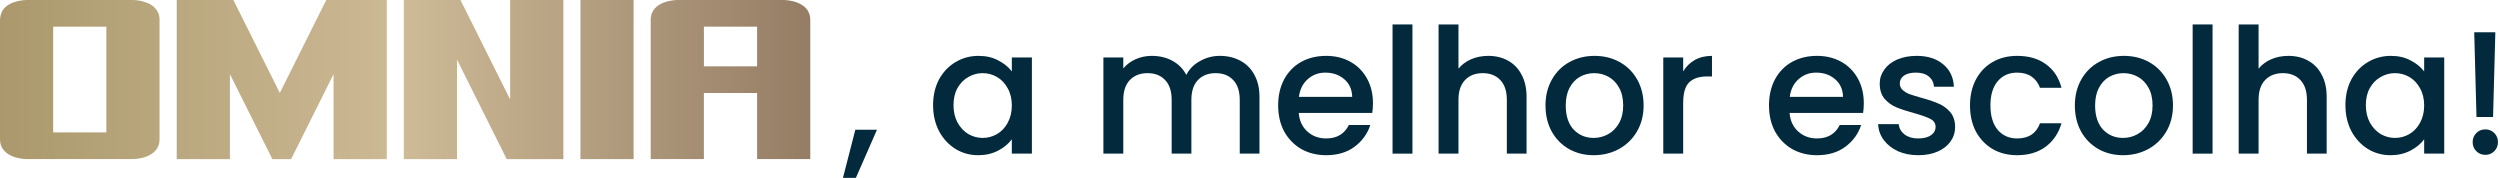
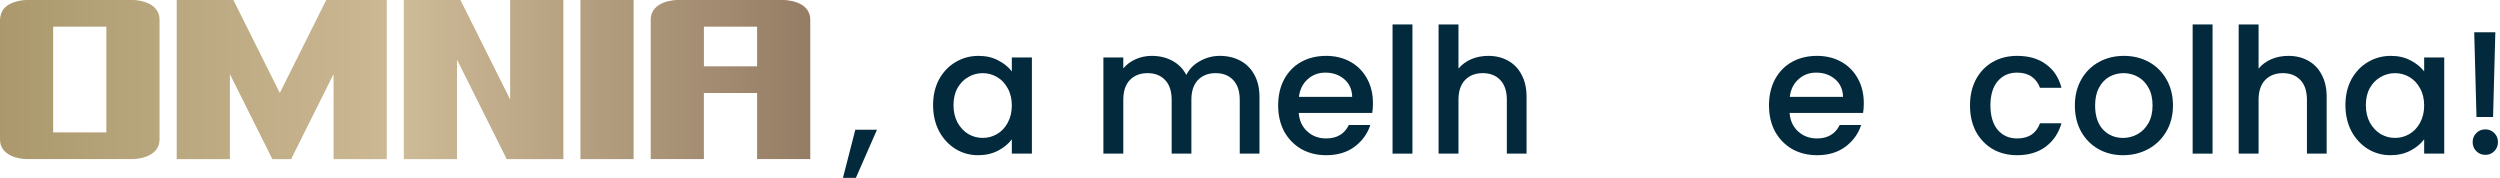
<svg xmlns="http://www.w3.org/2000/svg" width="716" height="51" viewBox="0 0 716 51" fill="none">
  <path d="M714.666 9.25L714.016 33.5H709.266L708.616 9.25H714.666ZM711.816 44.35C710.783 44.35 709.916 44 709.216 43.3C708.516 42.6 708.166 41.733 708.166 40.7C708.166 39.667 708.516 38.8 709.216 38.1C709.916 37.4 710.783 37.05 711.816 37.05C712.816 37.05 713.666 37.4 714.366 38.1C715.066 38.8 715.416 39.667 715.416 40.7C715.416 41.733 715.066 42.6 714.366 43.3C713.666 44 712.816 44.35 711.816 44.35Z" fill="#032A3C" />
  <path d="M671.729 30.1C671.729 27.333 672.295 24.883 673.428 22.75C674.595 20.617 676.162 18.967 678.129 17.8C680.129 16.6 682.329 16 684.729 16C686.895 16 688.779 16.433 690.379 17.3C692.012 18.133 693.312 19.183 694.279 20.45V16.45H700.029V44H694.279V39.9C693.312 41.2 691.995 42.283 690.329 43.15C688.662 44.017 686.762 44.45 684.629 44.45C682.262 44.45 680.095 43.85 678.129 42.65C676.162 41.417 674.595 39.717 673.428 37.55C672.295 35.35 671.729 32.867 671.729 30.1ZM694.279 30.2C694.279 28.3 693.879 26.65 693.079 25.25C692.312 23.85 691.295 22.783 690.029 22.05C688.762 21.317 687.395 20.95 685.928 20.95C684.462 20.95 683.095 21.317 681.829 22.05C680.562 22.75 679.529 23.8 678.729 25.2C677.962 26.567 677.579 28.2 677.579 30.1C677.579 32 677.962 33.667 678.729 35.1C679.529 36.533 680.562 37.633 681.829 38.4C683.129 39.133 684.495 39.5 685.928 39.5C687.395 39.5 688.762 39.133 690.029 38.4C691.295 37.667 692.312 36.6 693.079 35.2C693.879 33.767 694.279 32.1 694.279 30.2Z" fill="#032A3C" />
  <path d="M655.408 16C657.508 16 659.375 16.45 661.008 17.35C662.675 18.25 663.975 19.583 664.908 21.35C665.875 23.117 666.358 25.25 666.358 27.75V44H660.708V28.6C660.708 26.133 660.092 24.25 658.858 22.95C657.625 21.617 655.942 20.95 653.808 20.95C651.675 20.95 649.975 21.617 648.708 22.95C647.475 24.25 646.858 26.133 646.858 28.6V44H641.158V7H646.858V19.65C647.825 18.483 649.042 17.583 650.508 16.95C652.008 16.317 653.642 16 655.408 16Z" fill="#032A3C" />
  <path d="M633.675 7V44H627.975V7H633.675Z" fill="#032A3C" />
  <path d="M608.04 44.45C605.44 44.45 603.09 43.867 600.99 42.7C598.89 41.5 597.24 39.833 596.04 37.7C594.84 35.533 594.24 33.033 594.24 30.2C594.24 27.4 594.857 24.917 596.09 22.75C597.324 20.583 599.007 18.917 601.14 17.75C603.274 16.583 605.657 16 608.29 16C610.924 16 613.307 16.583 615.44 17.75C617.574 18.917 619.257 20.583 620.49 22.75C621.724 24.917 622.34 27.4 622.34 30.2C622.34 33 621.707 35.483 620.44 37.65C619.174 39.817 617.44 41.5 615.24 42.7C613.074 43.867 610.674 44.45 608.04 44.45ZM608.04 39.5C609.507 39.5 610.874 39.15 612.14 38.45C613.44 37.75 614.49 36.7 615.29 35.3C616.09 33.9 616.49 32.2 616.49 30.2C616.49 28.2 616.107 26.517 615.34 25.15C614.574 23.75 613.557 22.7 612.29 22C611.024 21.3 609.657 20.95 608.19 20.95C606.724 20.95 605.357 21.3 604.09 22C602.857 22.7 601.874 23.75 601.14 25.15C600.407 26.517 600.04 28.2 600.04 30.2C600.04 33.167 600.79 35.467 602.29 37.1C603.824 38.7 605.74 39.5 608.04 39.5Z" fill="#032A3C" />
  <path d="M564.209 30.2C564.209 27.367 564.776 24.883 565.909 22.75C567.076 20.583 568.676 18.917 570.709 17.75C572.742 16.583 575.076 16 577.709 16C581.042 16 583.792 16.8 585.959 18.4C588.159 19.967 589.642 22.217 590.409 25.15H584.259C583.759 23.783 582.959 22.717 581.859 21.95C580.759 21.183 579.376 20.8 577.709 20.8C575.376 20.8 573.509 21.633 572.109 23.3C570.742 24.933 570.059 27.233 570.059 30.2C570.059 33.167 570.742 35.483 572.109 37.15C573.509 38.817 575.376 39.65 577.709 39.65C581.009 39.65 583.192 38.2 584.259 35.3H590.409C589.609 38.1 588.109 40.333 585.909 42C583.709 43.633 580.976 44.45 577.709 44.45C575.076 44.45 572.742 43.867 570.709 42.7C568.676 41.5 567.076 39.833 565.909 37.7C564.776 35.533 564.209 33.033 564.209 30.2Z" fill="#032A3C" />
-   <path d="M549.4 44.45C547.234 44.45 545.284 44.067 543.55 43.3C541.85 42.5 540.5 41.433 539.5 40.1C538.5 38.733 537.967 37.217 537.9 35.55H543.8C543.9 36.717 544.45 37.7 545.45 38.5C546.484 39.267 547.767 39.65 549.3 39.65C550.9 39.65 552.134 39.35 553 38.75C553.9 38.117 554.35 37.317 554.35 36.35C554.35 35.317 553.85 34.55 552.85 34.05C551.884 33.55 550.334 33 548.2 32.4C546.134 31.833 544.45 31.283 543.15 30.75C541.85 30.217 540.717 29.4 539.75 28.3C538.817 27.2 538.35 25.75 538.35 23.95C538.35 22.483 538.784 21.15 539.65 19.95C540.517 18.717 541.75 17.75 543.35 17.05C544.984 16.35 546.85 16 548.95 16C552.084 16 554.6 16.8 556.5 18.4C558.434 19.967 559.467 22.117 559.6 24.85H553.9C553.8 23.617 553.3 22.633 552.4 21.9C551.5 21.167 550.284 20.8 548.75 20.8C547.25 20.8 546.1 21.083 545.3 21.65C544.5 22.217 544.1 22.967 544.1 23.9C544.1 24.633 544.367 25.25 544.9 25.75C545.434 26.25 546.084 26.65 546.85 26.95C547.617 27.217 548.75 27.567 550.25 28C552.25 28.533 553.884 29.083 555.15 29.65C556.45 30.183 557.567 30.983 558.5 32.05C559.434 33.117 559.917 34.533 559.95 36.3C559.95 37.867 559.517 39.267 558.65 40.5C557.784 41.733 556.55 42.7 554.95 43.4C553.384 44.1 551.534 44.45 549.4 44.45Z" fill="#032A3C" />
  <path d="M533.791 29.55C533.791 30.583 533.724 31.517 533.591 32.35H512.541C512.707 34.55 513.524 36.317 514.991 37.65C516.457 38.983 518.257 39.65 520.391 39.65C523.457 39.65 525.624 38.367 526.891 35.8H533.041C532.207 38.333 530.691 40.417 528.491 42.05C526.324 43.65 523.624 44.45 520.391 44.45C517.757 44.45 515.391 43.867 513.291 42.7C511.224 41.5 509.591 39.833 508.391 37.7C507.224 35.533 506.641 33.033 506.641 30.2C506.641 27.367 507.207 24.883 508.341 22.75C509.507 20.583 511.124 18.917 513.191 17.75C515.291 16.583 517.691 16 520.391 16C522.991 16 525.307 16.567 527.341 17.7C529.374 18.833 530.957 20.433 532.091 22.5C533.224 24.533 533.791 26.883 533.791 29.55ZM527.841 27.75C527.807 25.65 527.057 23.967 525.591 22.7C524.124 21.433 522.307 20.8 520.141 20.8C518.174 20.8 516.491 21.433 515.091 22.7C513.691 23.933 512.857 25.617 512.591 27.75H527.841Z" fill="#032A3C" />
-   <path d="M482.063 20.45C482.897 19.05 483.997 17.967 485.363 17.2C486.763 16.4 488.413 16 490.313 16V21.9H488.863C486.63 21.9 484.93 22.467 483.763 23.6C482.63 24.733 482.063 26.7 482.063 29.5V44H476.363V16.45H482.063V20.45Z" fill="#032A3C" />
-   <path d="M456.429 44.45C453.829 44.45 451.479 43.867 449.379 42.7C447.279 41.5 445.629 39.833 444.429 37.7C443.229 35.533 442.629 33.033 442.629 30.2C442.629 27.4 443.246 24.917 444.479 22.75C445.712 20.583 447.396 18.917 449.529 17.75C451.662 16.583 454.046 16 456.679 16C459.312 16 461.696 16.583 463.829 17.75C465.962 18.917 467.646 20.583 468.879 22.75C470.112 24.917 470.729 27.4 470.729 30.2C470.729 33 470.096 35.483 468.829 37.65C467.562 39.817 465.829 41.5 463.629 42.7C461.462 43.867 459.062 44.45 456.429 44.45ZM456.429 39.5C457.896 39.5 459.262 39.15 460.529 38.45C461.829 37.75 462.879 36.7 463.679 35.3C464.479 33.9 464.879 32.2 464.879 30.2C464.879 28.2 464.496 26.517 463.729 25.15C462.962 23.75 461.946 22.7 460.679 22C459.412 21.3 458.046 20.95 456.579 20.95C455.112 20.95 453.746 21.3 452.479 22C451.246 22.7 450.262 23.75 449.529 25.15C448.796 26.517 448.429 28.2 448.429 30.2C448.429 33.167 449.179 35.467 450.679 37.1C452.212 38.7 454.129 39.5 456.429 39.5Z" fill="#032A3C" />
  <path d="M426.258 16C428.358 16 430.224 16.45 431.858 17.35C433.524 18.25 434.824 19.583 435.758 21.35C436.724 23.117 437.208 25.25 437.208 27.75V44H431.558V28.6C431.558 26.133 430.941 24.25 429.708 22.95C428.474 21.617 426.791 20.95 424.658 20.95C422.524 20.95 420.824 21.617 419.558 22.95C418.324 24.25 417.708 26.133 417.708 28.6V44H412.008V7H417.708V19.65C418.674 18.483 419.891 17.583 421.358 16.95C422.858 16.317 424.491 16 426.258 16Z" fill="#032A3C" />
  <path d="M404.524 7V44H398.824V7H404.524Z" fill="#032A3C" />
  <path d="M393.214 29.55C393.214 30.583 393.148 31.517 393.014 32.35H371.964C372.131 34.55 372.948 36.317 374.414 37.65C375.881 38.983 377.681 39.65 379.814 39.65C382.881 39.65 385.048 38.367 386.314 35.8H392.464C391.631 38.333 390.114 40.417 387.914 42.05C385.748 43.65 383.048 44.45 379.814 44.45C377.181 44.45 374.814 43.867 372.714 42.7C370.648 41.5 369.014 39.833 367.814 37.7C366.648 35.533 366.064 33.033 366.064 30.2C366.064 27.367 366.631 24.883 367.764 22.75C368.931 20.583 370.548 18.917 372.614 17.75C374.714 16.583 377.114 16 379.814 16C382.414 16 384.731 16.567 386.764 17.7C388.798 18.833 390.381 20.433 391.514 22.5C392.648 24.533 393.214 26.883 393.214 29.55ZM387.264 27.75C387.231 25.65 386.481 23.967 385.014 22.7C383.548 21.433 381.731 20.8 379.564 20.8C377.598 20.8 375.914 21.433 374.514 22.7C373.114 23.933 372.281 25.617 372.014 27.75H387.264Z" fill="#032A3C" />
  <path d="M349.362 16C351.528 16 353.462 16.45 355.162 17.35C356.895 18.25 358.245 19.583 359.212 21.35C360.212 23.117 360.712 25.25 360.712 27.75V44H355.062V28.6C355.062 26.133 354.445 24.25 353.212 22.95C351.978 21.617 350.295 20.95 348.162 20.95C346.028 20.95 344.328 21.617 343.062 22.95C341.828 24.25 341.212 26.133 341.212 28.6V44H335.562V28.6C335.562 26.133 334.945 24.25 333.712 22.95C332.478 21.617 330.795 20.95 328.662 20.95C326.528 20.95 324.828 21.617 323.562 22.95C322.328 24.25 321.712 26.133 321.712 28.6V44H316.012V16.45H321.712V19.6C322.645 18.467 323.828 17.583 325.262 16.95C326.695 16.317 328.228 16 329.862 16C332.062 16 334.028 16.467 335.762 17.4C337.495 18.333 338.828 19.683 339.762 21.45C340.595 19.783 341.895 18.467 343.662 17.5C345.428 16.5 347.328 16 349.362 16Z" fill="#032A3C" />
  <path d="M267.236 30.1C267.236 27.333 267.803 24.883 268.936 22.75C270.103 20.617 271.67 18.967 273.636 17.8C275.636 16.6 277.836 16 280.236 16C282.403 16 284.286 16.433 285.886 17.3C287.52 18.133 288.82 19.183 289.786 20.45V16.45H295.536V44H289.786V39.9C288.82 41.2 287.503 42.283 285.836 43.15C284.17 44.017 282.27 44.45 280.136 44.45C277.77 44.45 275.603 43.85 273.636 42.65C271.67 41.417 270.103 39.717 268.936 37.55C267.803 35.35 267.236 32.867 267.236 30.1ZM289.786 30.2C289.786 28.3 289.386 26.65 288.586 25.25C287.82 23.85 286.803 22.783 285.536 22.05C284.27 21.317 282.903 20.95 281.436 20.95C279.97 20.95 278.603 21.317 277.336 22.05C276.07 22.75 275.036 23.8 274.236 25.2C273.47 26.567 273.086 28.2 273.086 30.1C273.086 32 273.47 33.667 274.236 35.1C275.036 36.533 276.07 37.633 277.336 38.4C278.636 39.133 280.003 39.5 281.436 39.5C282.903 39.5 284.27 39.133 285.536 38.4C286.803 37.667 287.82 36.6 288.586 35.2C289.386 33.767 289.786 32.1 289.786 30.2Z" fill="#032A3C" />
  <path d="M251.168 37.15L245.118 50.95H241.418L244.968 37.15H251.168Z" fill="#032A3C" />
  <path d="M80.142 26.614L66.838 0H50.616V45.57H65.847V21.234L78.009 45.57H83.376L95.533 21.234V45.57H110.769V0H93.44L80.142 26.614Z" fill="url(#paint0_linear_438_1383)" />
  <path d="M146.109 28.493L131.871 0H115.648V45.57H130.879V17.076L145.123 45.57H161.345V0H146.109V28.493Z" fill="url(#paint1_linear_438_1383)" />
  <path d="M181.466 0H166.236V45.57H181.466V0Z" fill="url(#paint2_linear_438_1383)" />
  <path d="M216.829 18.99H201.599V7.642H216.829V18.99ZM224.445 0H193.978C193.978 0 186.363 0 186.363 5.688V45.564H201.594V26.631H216.829V45.564H232.06V5.688C232.06 0 224.445 0 224.445 0Z" fill="url(#paint3_linear_438_1383)" />
  <path d="M30.46 37.928H15.23V7.642H30.46V37.928ZM44.297 2.182C42.095 0 38.075 0 38.075 0H7.609C7.609 0 2.638 0 0.734 3.004C0.27 3.838 0 4.803 0 5.825V39.876C0 45.564 7.615 45.564 7.615 45.564H38.075C38.075 45.564 45.691 45.564 45.691 39.876V5.694C45.691 4.141 45.123 3.004 44.297 2.187" fill="url(#paint4_linear_438_1383)" />
  <defs>
    <linearGradient id="paint0_linear_438_1383" x1="0" y1="22.785" x2="232.06" y2="22.785" gradientUnits="userSpaceOnUse">
      <stop stop-color="#AB996D" />
      <stop offset="0.5" stop-color="#CDBA96" />
      <stop offset="1" stop-color="#957D65" />
    </linearGradient>
    <linearGradient id="paint1_linear_438_1383" x1="0" y1="22.785" x2="232.06" y2="22.785" gradientUnits="userSpaceOnUse">
      <stop stop-color="#AB996D" />
      <stop offset="0.5" stop-color="#CDBA96" />
      <stop offset="1" stop-color="#957D65" />
    </linearGradient>
    <linearGradient id="paint2_linear_438_1383" x1="0" y1="22.785" x2="232.06" y2="22.785" gradientUnits="userSpaceOnUse">
      <stop stop-color="#AB996D" />
      <stop offset="0.5" stop-color="#CDBA96" />
      <stop offset="1" stop-color="#957D65" />
    </linearGradient>
    <linearGradient id="paint3_linear_438_1383" x1="0" y1="22.785" x2="232.06" y2="22.785" gradientUnits="userSpaceOnUse">
      <stop stop-color="#AB996D" />
      <stop offset="0.5" stop-color="#CDBA96" />
      <stop offset="1" stop-color="#957D65" />
    </linearGradient>
    <linearGradient id="paint4_linear_438_1383" x1="0" y1="22.785" x2="232.06" y2="22.785" gradientUnits="userSpaceOnUse">
      <stop stop-color="#AB996D" />
      <stop offset="0.5" stop-color="#CDBA96" />
      <stop offset="1" stop-color="#957D65" />
    </linearGradient>
  </defs>
</svg>